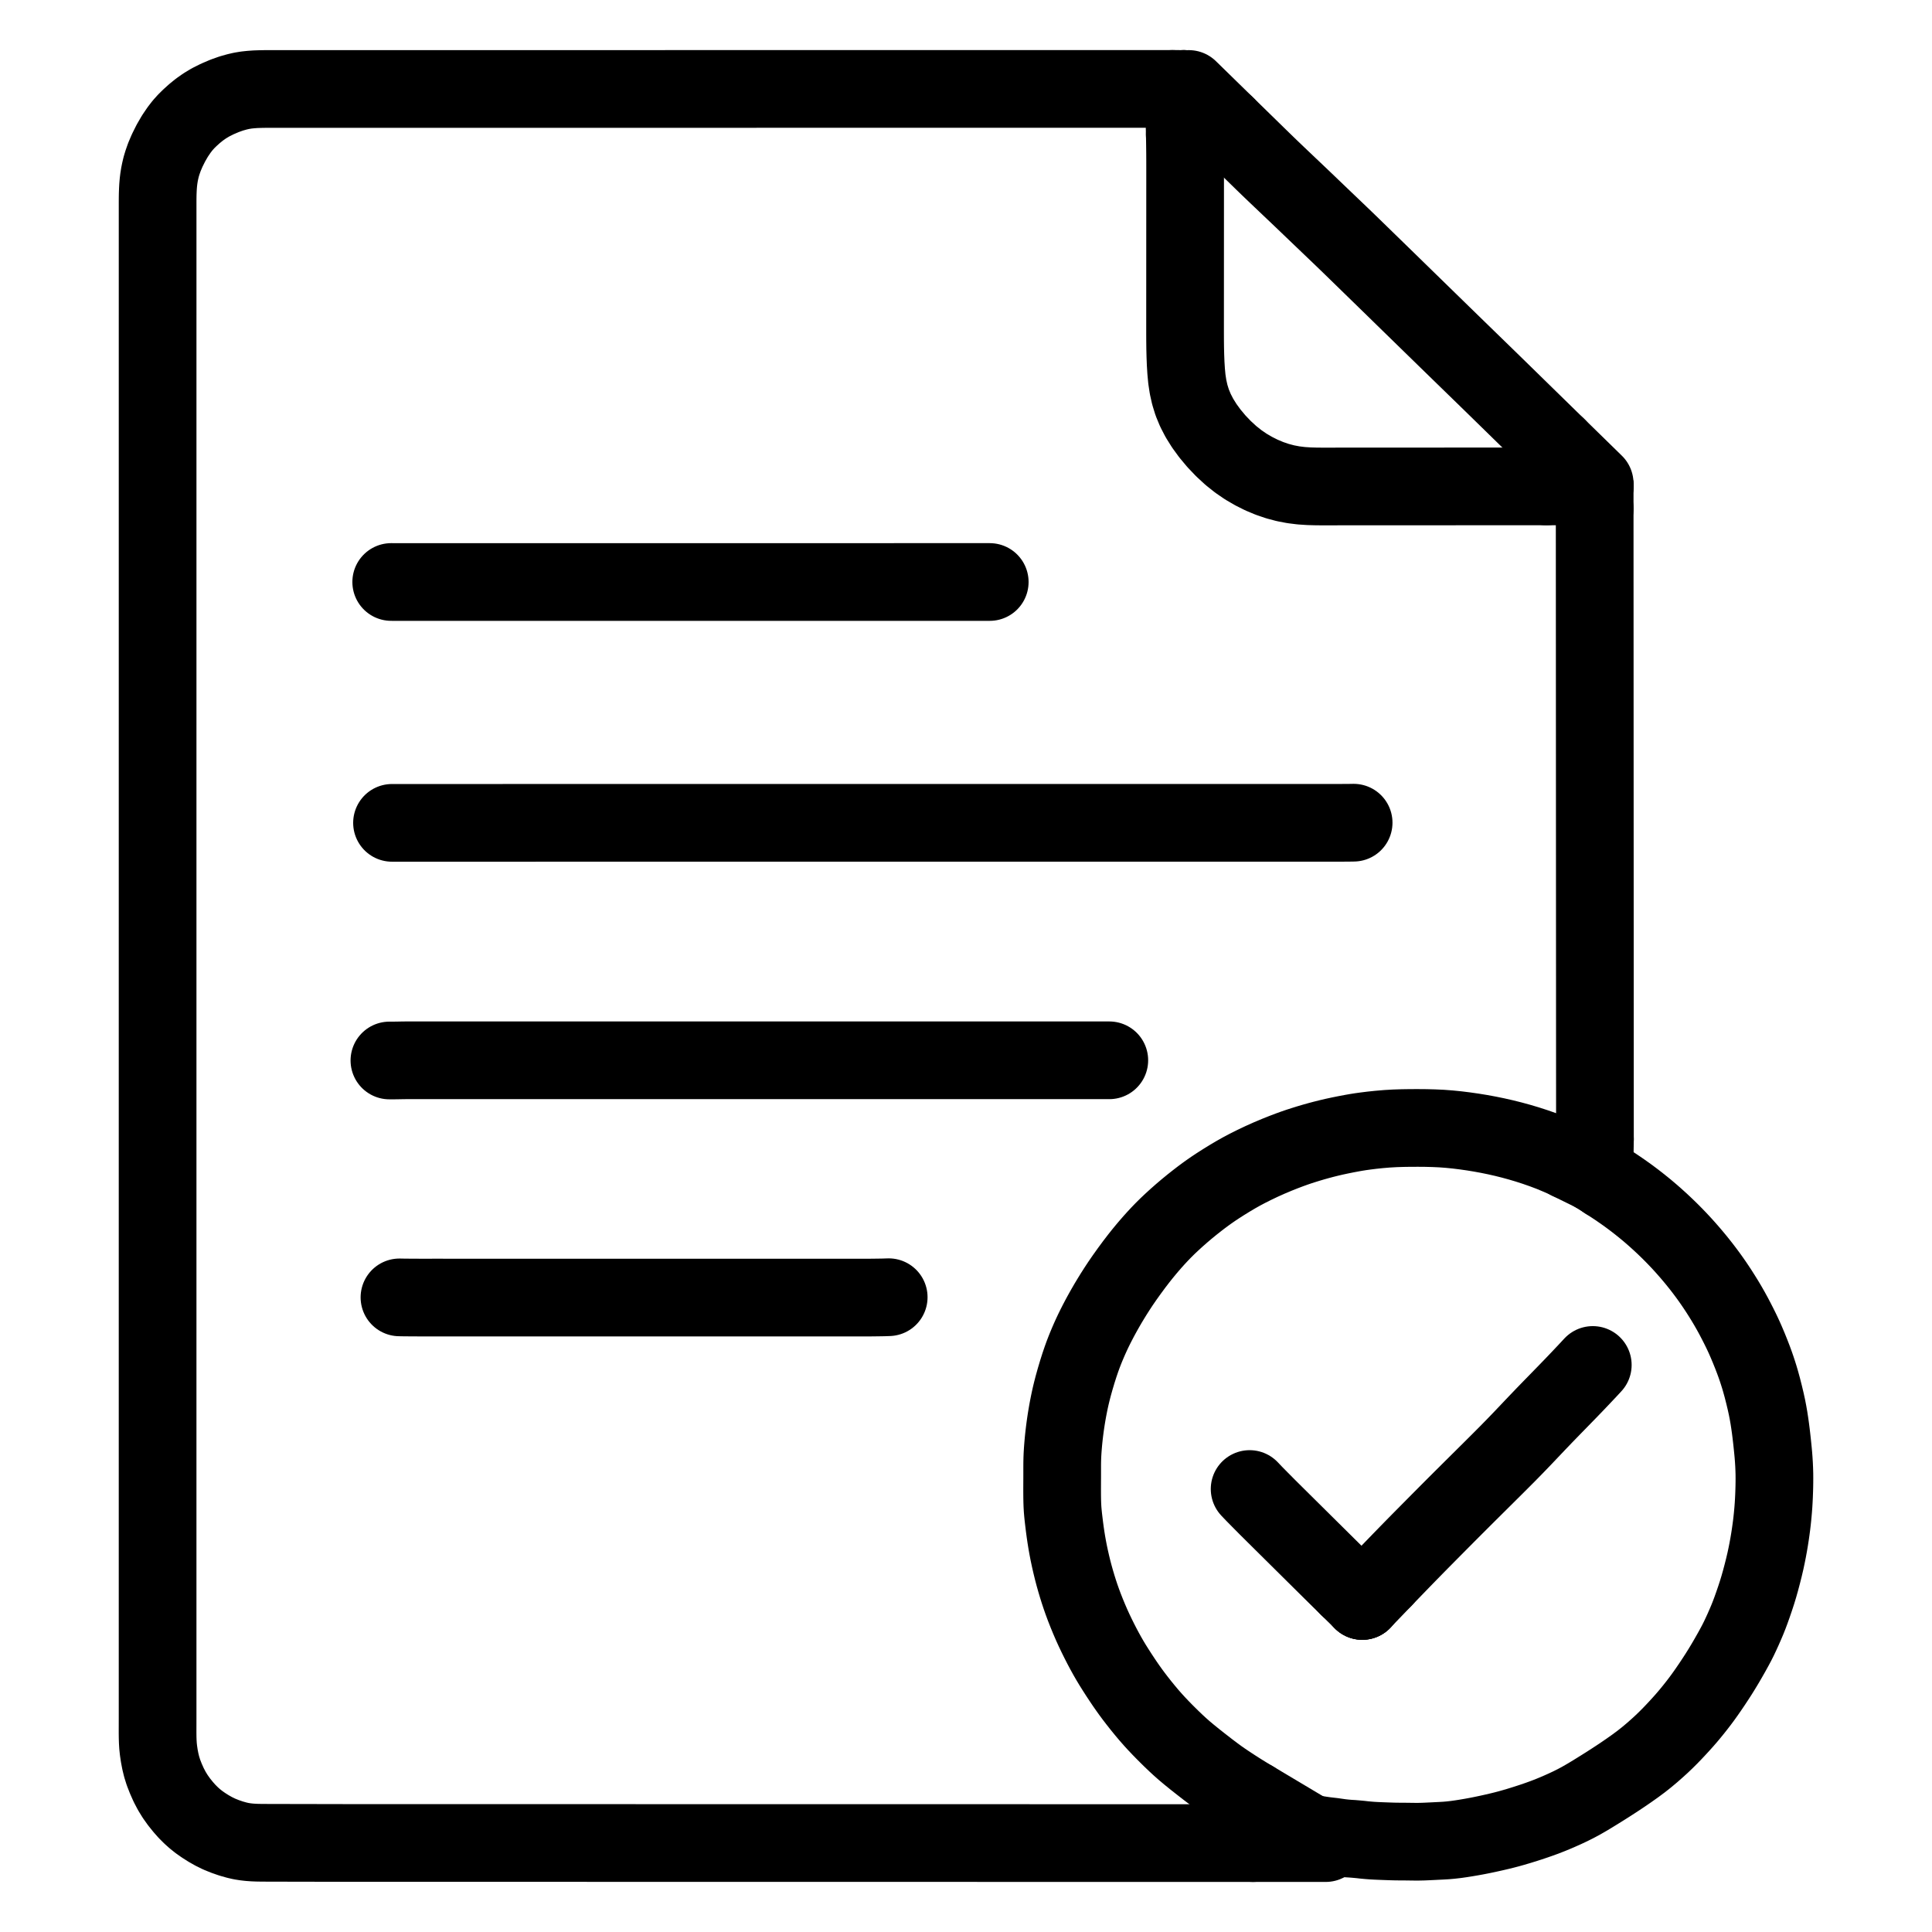
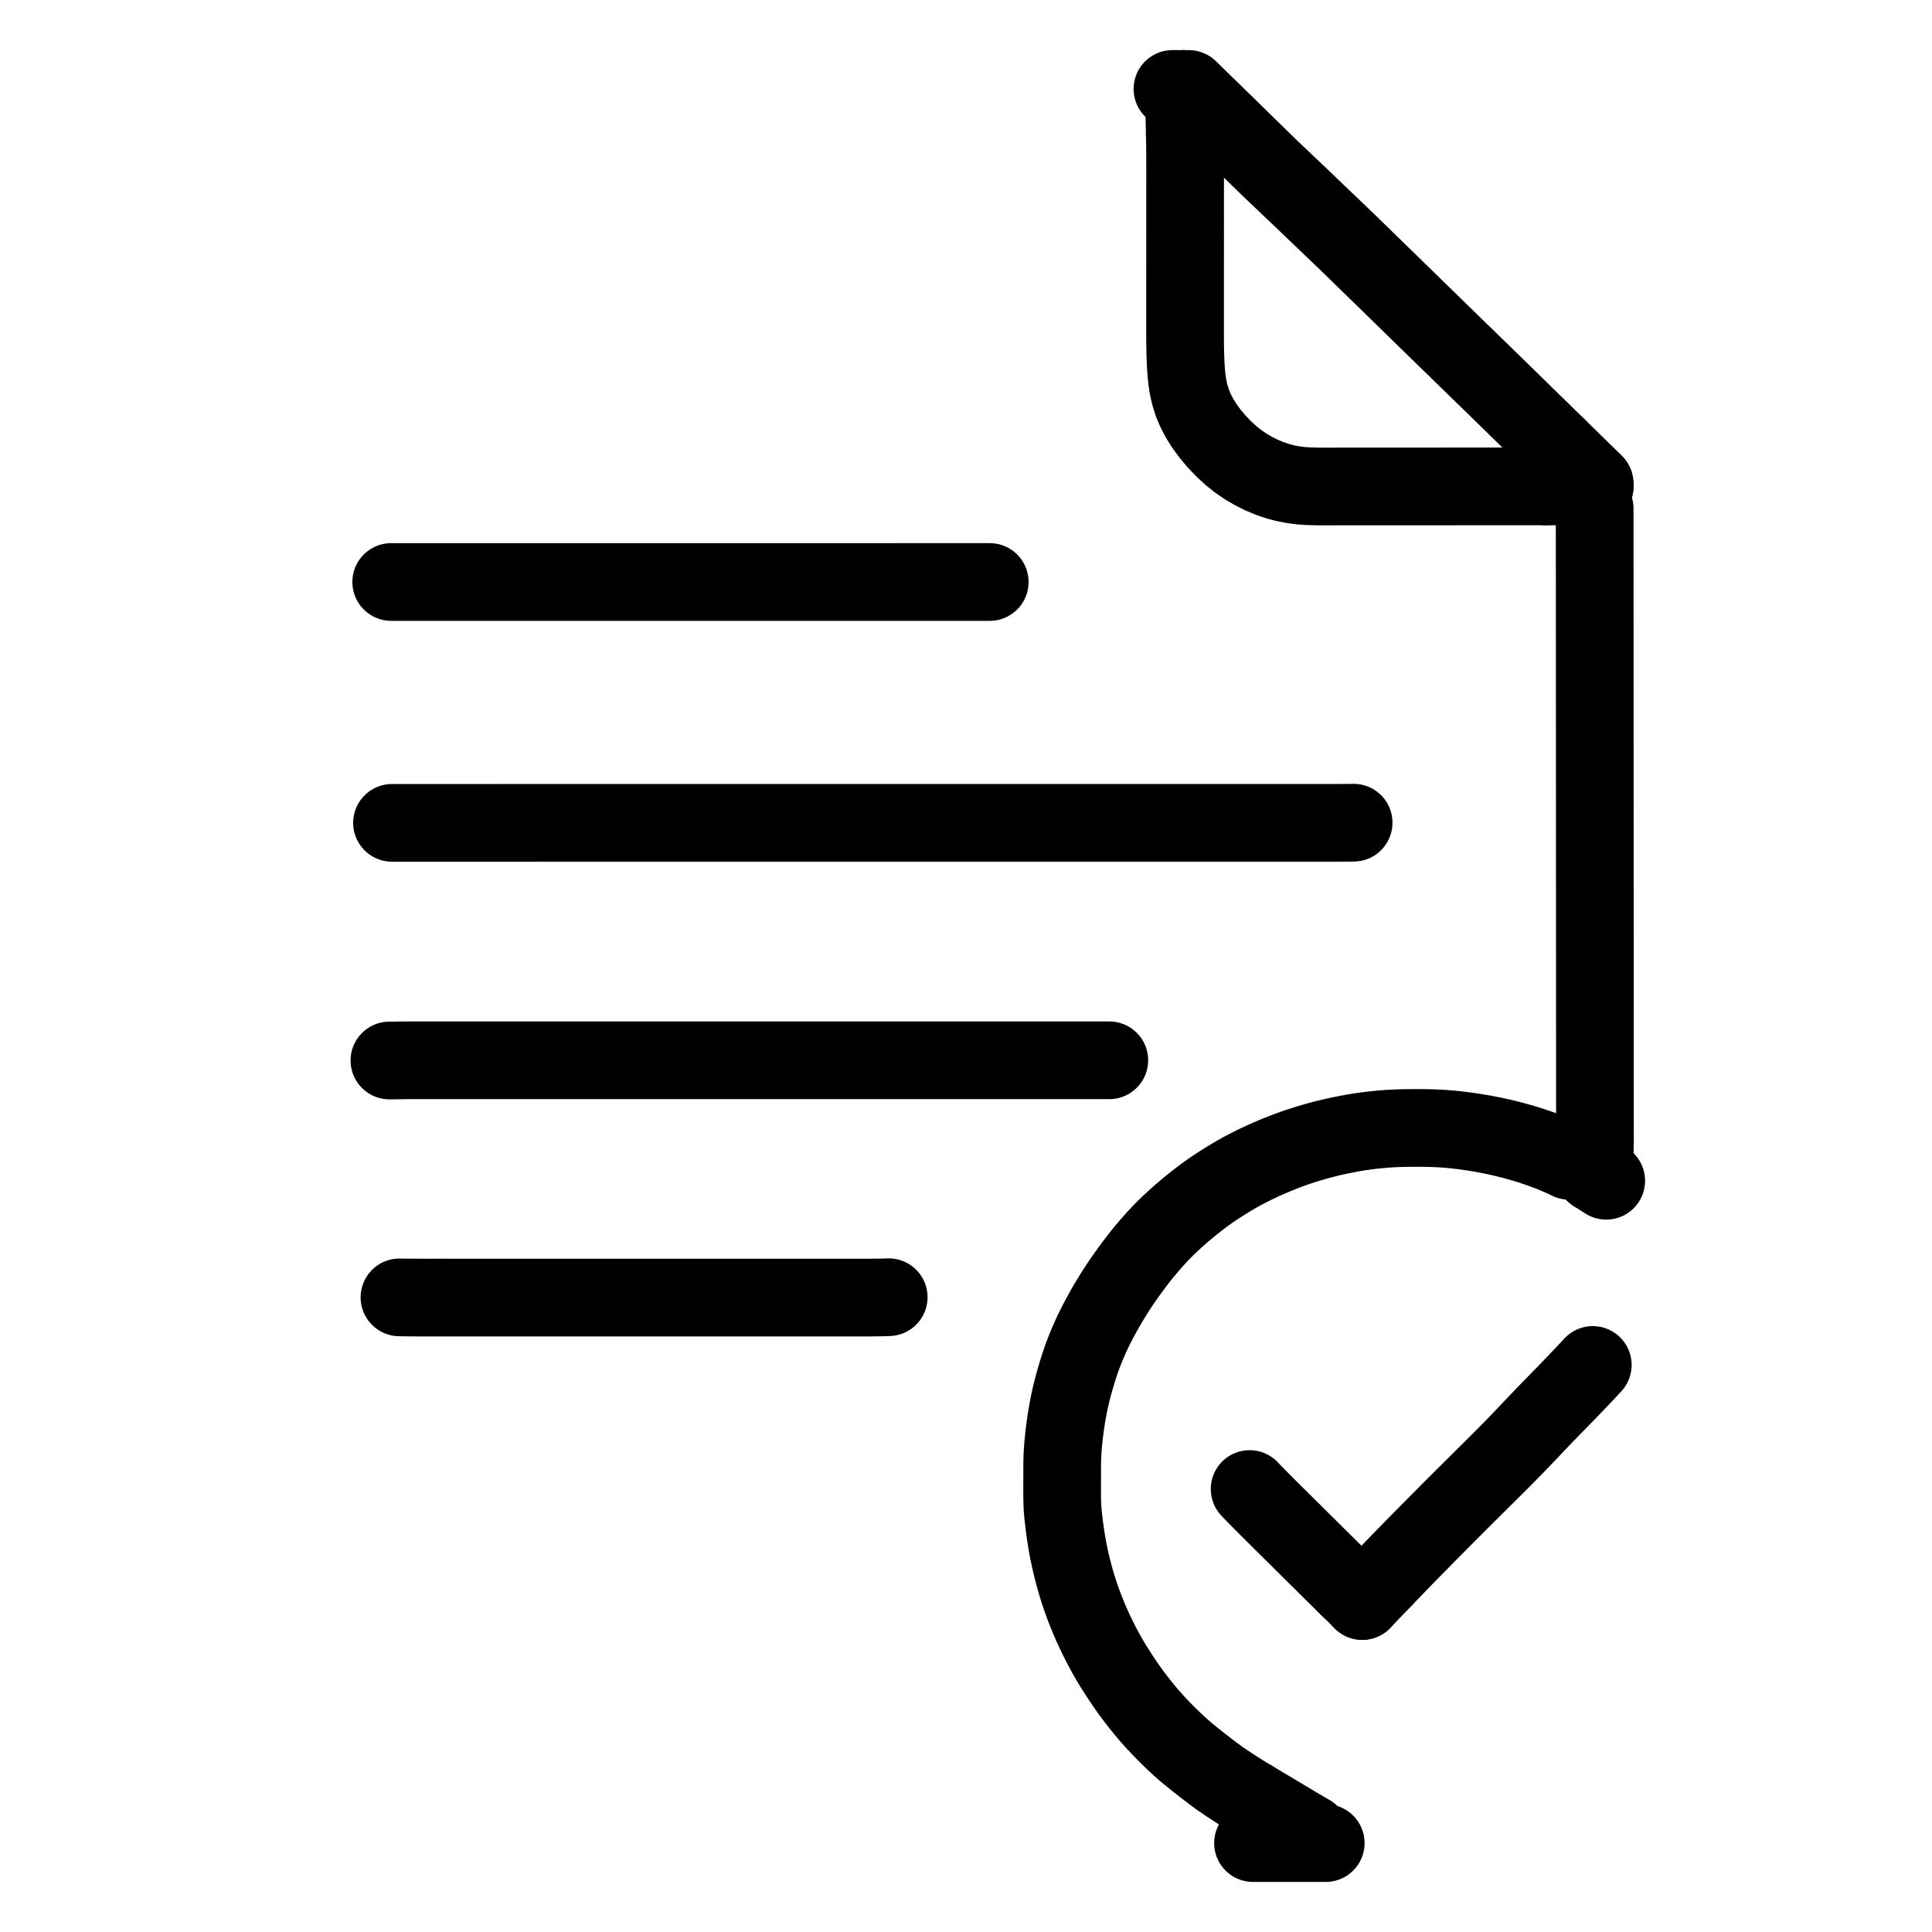
<svg xmlns="http://www.w3.org/2000/svg" viewBox="-47.5 -47.5 1119.0 1119.0" width="1024" height="1024">
  <g id="skeleton-paths" stroke-width="45.0">
    <path id="path-0-0" d="M179.088 289.585L180.287 289.591L181.991 289.593L184.115 289.596L186.507 289.596L188.632 289.596L191.023 289.596L193.148 289.595L195.540 289.595L197.665 289.595L200.056 289.595L202.181 289.595L204.573 289.595L206.698 289.595L209.089 289.595L211.214 289.595L213.606 289.595L215.730 289.595L218.122 289.595L220.247 289.595L222.638 289.595L224.763 289.595L227.155 289.595L229.280 289.595L231.671 289.595L233.796 289.595L236.188 289.595L238.312 289.594L240.704 289.594L242.829 289.594L245.221 289.594L247.345 289.594L249.737 289.594L251.862 289.594L254.253 289.594L256.378 289.594L258.770 289.594L260.895 289.594L263.286 289.594L265.411 289.594L267.803 289.594L269.927 289.594L272.319 289.594L274.444 289.594L276.835 289.594L278.960 289.594L281.352 289.594L283.477 289.594L285.868 289.593L287.993 289.593L290.385 289.593L292.510 289.593L294.901 289.593L297.026 289.593L299.418 289.593L301.542 289.593L303.934 289.593L306.059 289.593L308.450 289.593L310.575 289.593L312.967 289.593L315.092 289.593L317.483 289.593L319.608 289.593L322 289.593L324.124 289.593L326.516 289.593L328.641 289.593L331.033 289.592L333.157 289.592L335.549 289.592L337.674 289.592L340.065 289.592L342.190 289.592L344.582 289.592L346.707 289.592L349.098 289.592L351.223 289.592L353.615 289.592L355.739 289.592L358.131 289.592L360.256 289.592L362.648 289.592L364.772 289.592L367.164 289.592L369.289 289.592L371.680 289.592L373.805 289.592L376.197 289.592L378.322 289.591L380.713 289.591L382.838 289.591L385.230 289.591L387.354 289.591L389.746 289.591L391.871 289.591L394.262 289.591L396.387 289.591L398.779 289.591L400.904 289.591L403.295 289.591L405.420 289.591L407.812 289.591L409.937 289.591L412.328 289.591L414.453 289.591L416.845 289.591L418.969 289.591L421.361 289.591L423.486 289.591L425.877 289.590L428.002 289.590L430.394 289.590L432.519 289.590L434.910 289.590L437.035 289.590L439.427 289.590L441.551 289.590L443.943 289.590L446.068 289.590L448.460 289.590L450.584 289.590L452.976 289.590L455.101 289.590L457.492 289.590L459.617 289.590L462.009 289.590L464.134 289.590L466.525 289.590L468.650 289.590L471.042 289.589L473.166 289.589L475.558 289.589L477.683 289.589L480.075 289.589L482.199 289.589L484.591 289.589L486.716 289.589L489.107 289.589L491.232 289.589L493.624 289.589L495.749 289.589L498.140 289.589L500.265 289.589L502.657 289.589L504.781 289.589L507.173 289.589L509.298 289.589L511.689 289.589L513.814 289.589L516.206 289.589L518.331 289.588L520.722 289.588L522.847 289.588L524.551 289.588L525.750 289.588" stroke="#000000" stroke-width="45" fill="none" stroke-linecap="round" stroke-linejoin="round" />
  </g>
  <g id="skeleton-paths" stroke-width="45.0">
    <path id="path-0-0" d="M678.175 994.834L676.273 993.700L674.531 992.634L671.954 991.050L669.751 989.662L667.370 988.139L665.190 986.718L662.836 985.159L660.682 983.701L658.218 981.971L655.535 980L652.127 977.418L648.333 974.471L644.565 971.504L641.167 968.747L638.476 966.490L635.894 964.212L633.688 962.178L631.240 959.843L629.096 957.738L626.704 955.346L624.606 953.194L622.281 950.736L620.258 948.520L617.984 945.934L615.775 943.308L613.345 940.330L611.045 937.408L609.067 934.830L607.288 932.421L605.775 930.309L604.064 927.849L602.317 925.255L600.369 922.296L598.517 919.403L596.891 916.808L595.358 914.263L593.885 911.705L592.297 908.843L590.719 905.870L589.188 902.884L587.690 899.861L586.238 896.821L584.812 893.700L583.320 890.248L581.882 886.762L580.508 883.266L579.346 880.128L578.318 877.202L577.365 874.331L576.448 871.409L575.517 868.281L574.622 865.099L573.792 861.945L572.968 858.567L572.218 855.281L571.506 851.937L570.925 848.932L570.388 845.914L569.902 842.894L569.463 839.908L569.054 836.837L568.696 833.919L568.390 831.324L568.137 828.864L567.960 826.799L567.821 824.362L567.747 822.220L567.699 819.655L567.682 817.548L567.676 815.182L567.682 813.160L567.693 810.800L567.704 808.675L567.711 806.283L567.709 804.158L567.711 801.726L567.722 799.608L567.779 797.163L567.861 795.105L568.006 792.689L568.156 790.636L568.363 788.207L568.564 786.101L568.832 783.623L569.080 781.517L569.397 779.063L569.684 777.018L570.047 774.610L570.380 772.561L570.800 770.135L571.181 768.071L571.662 765.624L572.085 763.593L572.623 761.152L573.219 758.669L574.085 755.293L575.183 751.353L576.463 747.050L577.718 743.101L578.865 739.733L579.808 737.119L580.734 734.714L581.587 732.593L582.627 730.125L583.593 727.901L584.712 725.431L585.677 723.381L586.889 720.916L587.962 718.802L589.233 716.368L590.297 714.395L591.619 712.002L592.809 709.900L594.273 707.374L595.725 704.962L597.459 702.143L599.306 699.240L601.356 696.118L603.797 692.562L606.572 688.678L609.391 684.855L612.036 681.408L614.200 678.685L616.317 676.114L618.132 673.974L620.132 671.679L621.984 669.620L624.167 667.272L626.218 665.145L628.634 662.747L631.112 660.406L633.939 657.819L636.877 655.234L639.843 652.715L642.875 650.232L645.788 647.931L648.361 645.951L650.756 644.177L652.850 642.677L655.213 641.037L657.820 639.304L661.129 637.186L664.680 634.997L668.252 632.876L671.509 631.044L675.012 629.186L678.891 627.241L683.247 625.166L687.665 623.187L692.017 621.355L695.979 619.777L699.453 618.459L702.203 617.465L704.797 616.580L707.383 615.746L710.206 614.866L713.110 614.004L715.973 613.199L718.986 612.395L722.008 611.637L725.164 610.895L728.659 610.144L732.151 609.440L735.548 608.801L738.085 608.354L740.625 607.954L743.295 607.585L746.993 607.121L751.254 606.672L755.845 606.282L760.421 606.021L764.919 605.876L769.435 605.807L773.952 605.799L778.468 605.836L782.984 605.954L787.477 606.161L791.974 606.500L796.446 606.949L800.971 607.511L805.470 608.154L810.005 608.892L814.518 609.718L819.072 610.650L823.616 611.679L828.134 612.809L832.603 614.030L837.058 615.353L841.595 616.818L846.167 618.413L850.798 620.157L855.380 622.073L858.650 623.507L861.448 624.874" stroke="#000000" stroke-width="45" fill="none" stroke-linecap="round" stroke-linejoin="round" />
-     <path id="path-1-0" d="M710.835 1014.477L711.870 1014.574L713.482 1014.755L715.526 1015.091L717.915 1015.462L720.075 1015.768L722.468 1016.056L724.518 1016.287L726.856 1016.624L728.870 1016.910L731.330 1017.190L733.444 1017.372L735.946 1017.526L738.082 1017.706L740.508 1017.931L742.646 1018.178L745.064 1018.402L747.183 1018.568L749.547 1018.699L751.592 1018.788L754.005 1018.880L756.145 1018.960L758.587 1019.042L760.712 1019.096L763.104 1019.123L765.228 1019.134L767.620 1019.151L769.745 1019.185L772.137 1019.213L774.261 1019.210L776.731 1019.153L779.292 1019.045L782.154 1018.908L785.073 1018.762L787.580 1018.640L790.219 1018.481L792.784 1018.252L795.750 1017.915L798.753 1017.489L801.788 1017.009L804.763 1016.501L807.768 1015.952L810.781 1015.362L814.260 1014.630L817.745 1013.855L821.131 1013.065L823.821 1012.402L826.374 1011.731L829.050 1010.982L832.453 1009.977L836.336 1008.767L840.252 1007.488L843.750 1006.285L846.490 1005.293L848.917 1004.369L851.040 1003.526L853.439 1002.534L856.033 1001.413L858.969 1000.099L862.023 998.666L865.016 997.169L867.985 995.586L870.982 993.867L874.002 992.071L877.097 990.173L880.026 988.354L882.624 986.719L885.072 985.157L887.255 983.746L889.777 982.095L892.543 980.245L896.015 977.863L899.568 975.350L903.102 972.726L906.224 970.253L909.247 967.720L912.154 965.161L914.729 962.821L917.235 960.426L919.369 958.299L921.728 955.865L923.794 953.668L926.015 951.255L927.892 949.161L929.892 946.855L931.685 944.712L933.666 942.275L935.407 940.069L937.198 937.732L938.751 935.638L940.498 933.202L942.310 930.592L944.316 927.633L946.233 924.731L947.885 922.171L949.418 919.722L950.766 917.512L952.262 914.998L953.769 912.392L955.406 909.511L957.002 906.616L958.345 904.107L959.620 901.577L960.779 899.128L962.113 896.215L963.405 893.266L964.529 890.623L965.577 887.991L966.565 885.357L967.794 881.923L969 878.393L970.174 874.804L971.168 871.538L972.181 867.969L973.214 864.074L974.196 860.166L975.028 856.603L975.707 853.420L976.313 850.369L976.880 847.286L977.376 844.363L977.841 841.387L978.247 838.520L978.591 835.923L978.887 833.415L979.115 831.262L979.344 828.870L979.528 826.740L979.712 824.282L979.865 821.738L980.004 818.904L980.110 815.990L980.179 813.478L980.220 810.900L980.231 808.736L980.212 806.192L980.137 803.610L980.013 800.708L979.829 797.778L979.638 795.275L979.404 792.766L979.193 790.643L978.932 788.131L978.650 785.563L978.314 782.688L977.933 779.683L977.516 776.733L977.050 773.704L976.523 770.688L975.928 767.612L975.139 764.010L974.192 760.063L973.193 756.137L972.250 752.715L971.490 750.126L970.712 747.653L970.004 745.494L969.137 742.978L968.143 740.254L966.842 736.875L965.435 733.369L963.975 729.912L962.786 727.206L961.612 724.677L960.645 722.665L959.412 720.178L958.108 717.635L956.557 714.676L954.936 711.715L953.273 708.803L951.550 705.907L949.765 703.027L948.071 700.363L946.307 697.690L944.744 695.391L943.069 693L941.551 690.900L939.805 688.559L938.210 686.473L936.404 684.184L934.865 682.273L932.997 680.026L931.248 677.966L929.087 675.498L927.094 673.279L924.794 670.805L922.716 668.633L920.340 666.226L918.198 664.118L915.754 661.785L913.555 659.746L911.142 657.569L909.040 655.727L906.722 653.753L904.565 651.972L902.044 649.952L899.831 648.223L897.439 646.409L895.472 644.957L893.098 643.258L890.860 641.696L888.225 639.906L885.883 638.361L884.093 637.201L882.813 636.389" stroke="#000000" stroke-width="45" fill="none" stroke-linecap="round" stroke-linejoin="round" />
    <path id="path-2-0" d="M662.603 25.097L664.156 26.614L665.699 28.121L668.118 30.485L670.267 32.585L672.687 34.949L674.836 37.049L677.255 39.413L679.404 41.513L681.736 43.793L683.744 45.752L685.927 47.871L687.932 49.806L690.265 52.041L692.425 54.102L694.868 56.427L697.046 58.498L699.502 60.832L701.686 62.906L704.060 65.159L706.097 67.098L708.297 69.199L710.304 71.122L712.628 73.351L714.780 75.412L717.213 77.741L719.385 79.818L721.830 82.156L724.003 84.233L726.448 86.571L728.620 88.649L731.060 90.992L733.223 93.079L735.651 95.434L737.804 97.530L740.227 99.891L742.380 101.988L744.803 104.348L746.955 106.445L749.378 108.805L751.531 110.902L753.954 113.263L756.106 115.360L758.528 117.721L760.679 119.820L763.012 122.100L765.019 124.061L767.197 126.187L769.191 128.132L771.503 130.386L773.639 132.470L776.052 134.823L778.204 136.921L780.625 139.283L782.776 141.381L785.198 143.743L787.349 145.842L789.771 148.203L791.923 150.301L794.346 152.661L796.500 154.757L798.924 157.115L801.078 159.211L803.503 161.570L805.657 163.665L808.081 166.024L810.235 168.119L812.660 170.478L814.813 172.575L817.235 174.936L819.385 177.036L821.803 179.400L823.952 181.501L826.370 183.866L828.519 185.967L830.938 188.331L833.087 190.432L835.505 192.797L837.654 194.897L840.073 197.262L842.222 199.363L844.641 201.727L846.789 203.828L849.208 206.193L851.357 208.293L853.080 209.978L854.293 211.163" stroke="#000000" stroke-width="45" fill="none" stroke-linecap="round" stroke-linejoin="round" />
    <path id="path-3-0" d="M638.722 30.511L638.782 33.369L638.834 36.635L638.888 41.201L638.911 45.709L638.916 50.225L638.915 54.742L638.913 59.258L638.911 63.775L638.910 68.291L638.908 72.807L638.906 77.324L638.905 81.840L638.903 86.357L638.901 90.873L638.900 95.390L638.898 99.906L638.896 104.422L638.895 108.939L638.893 113.455L638.891 117.972L638.890 122.488L638.888 127.005L638.886 131.521L638.885 136.037L638.883 140.554L638.883 145.070L638.897 149.587L638.943 154.103L639.054 158.620L639.228 163.114L639.510 167.612L639.928 172.056L640.613 176.572L641.617 181.064L643.020 185.608L644.894 190.140L647.199 194.596L650.043 199.144L653.282 203.585L657.081 208.128L661.155 212.393L665.455 216.349L669.740 219.755L674.091 222.736L678.579 225.354L683.136 227.641L687.812 229.598L692.417 231.168L697.040 232.392L701.583 233.259L706.147 233.829L710.690 234.130L715.233 234.257L719.755 234.274L724.271 234.269L728.787 234.259L733.304 234.257L737.820 234.255L742.337 234.253L746.853 234.251L751.370 234.250L755.886 234.248L760.402 234.246L764.919 234.244L769.435 234.243L773.952 234.241L778.468 234.239L782.984 234.237L787.501 234.236L792.017 234.234L796.534 234.232L801.050 234.230L805.567 234.228L810.083 234.227L814.599 234.225L819.116 234.223L823.632 234.221L828.149 234.220L832.665 234.218L837.188 234.216L841.822 234.213L845.161 234.211L848.137 234.209" stroke="#000000" stroke-width="45" fill="none" stroke-linecap="round" stroke-linejoin="round" />
-     <path id="path-4-0" d="M631.584 4.010L629.592 4.005L627.836 4.002L625.270 4L623.196 4L620.787 4L618.635 4L616.186 4L614.062 4L611.670 4L609.545 4L607.154 4L605.029 4.001L602.637 4.001L600.512 4.001L598.121 4.002L595.996 4.002L593.604 4.002L591.480 4.002L589.088 4.002L586.963 4.002L584.572 4.003L582.447 4.003L580.055 4.003L577.930 4.003L575.539 4.003L573.414 4.003L571.022 4.004L568.897 4.004L566.506 4.004L564.381 4.004L561.989 4.004L559.865 4.004L557.473 4.005L555.348 4.005L552.957 4.005L550.832 4.005L548.440 4.005L546.315 4.005L543.924 4.006L541.799 4.006L539.407 4.006L537.283 4.006L534.891 4.006L532.766 4.006L530.374 4.007L528.250 4.007L525.858 4.007L523.733 4.007L521.342 4.007L519.217 4.007L516.825 4.008L514.700 4.008L512.309 4.008L510.184 4.008L507.792 4.008L505.668 4.008L503.276 4.009L501.151 4.009L498.760 4.009L496.635 4.009L494.243 4.009L492.118 4.009L489.727 4.009L487.602 4.010L485.210 4.010L483.085 4.010L480.694 4.010L478.569 4.010L476.177 4.010L474.053 4.011L471.661 4.011L469.536 4.011L467.145 4.011L465.020 4.011L462.628 4.011L460.503 4.012L458.112 4.012L455.987 4.012L453.595 4.012L451.470 4.012L449.079 4.012L446.954 4.013L444.562 4.013L442.438 4.013L440.046 4.013L437.921 4.013L435.530 4.013L433.405 4.014L431.013 4.014L428.888 4.014L426.497 4.014L424.372 4.014L421.980 4.014L419.856 4.015L417.464 4.015L415.339 4.015L412.947 4.015L410.823 4.015L408.431 4.015L406.306 4.016L403.915 4.016L401.790 4.016L399.398 4.016L397.273 4.016L394.882 4.016L392.757 4.016L390.365 4.017L388.241 4.017L385.849 4.017L383.724 4.017L381.333 4.017L379.208 4.017L376.806 4.018L374.666 4.018L372.217 4.018L370.073 4.018L367.660 4.019L365.603 4.019L363.239 4.019L361.150 4.019L358.750 4.019L356.626 4.019L354.234 4.019L352.109 4.019L349.718 4.020L347.593 4.020L345.201 4.020L343.076 4.020L340.685 4.020L338.560 4.020L336.168 4.021L334.044 4.021L331.652 4.021L329.527 4.021L327.135 4.021L325.011 4.021L322.619 4.022L320.494 4.022L318.103 4.022L315.978 4.022L313.586 4.022L311.461 4.022L309.070 4.023L306.945 4.023L304.553 4.023L302.429 4.023L300.037 4.023L297.912 4.023L295.520 4.024L293.396 4.024L291.004 4.024L288.879 4.024L286.488 4.024L284.363 4.024L281.971 4.025L279.846 4.025L277.455 4.025L275.330 4.025L272.938 4.025L270.814 4.025L268.422 4.025L266.297 4.026L263.906 4.026L261.781 4.026L259.389 4.026L257.264 4.026L254.873 4.026L252.748 4.027L250.356 4.027L248.231 4.027L245.840 4.027L243.715 4.027L241.323 4.027L239.199 4.028L236.807 4.028L234.682 4.028L232.291 4.028L230.166 4.028L227.774 4.028L225.649 4.029L223.258 4.029L221.133 4.029L218.741 4.029L216.617 4.029L214.225 4.029L212.100 4.030L209.708 4.030L207.584 4.030L205.192 4.030L203.067 4.030L200.676 4.030L198.551 4.031L196.159 4.031L194.034 4.031L191.643 4.031L189.518 4.031L187.126 4.031L185.002 4.032L182.610 4.032L180.485 4.032L178.093 4.032L175.969 4.032L173.577 4.032L171.452 4.032L169.061 4.033L166.936 4.033L164.544 4.033L162.419 4.033L160.028 4.033L157.903 4.033L155.511 4.034L153.387 4.034L150.995 4.034L148.870 4.034L146.479 4.034L144.354 4.034L141.962 4.035L139.837 4.035L137.446 4.035L135.321 4.035L132.929 4.035L130.804 4.035L128.413 4.036L126.288 4.036L123.896 4.036L121.772 4.036L119.380 4.036L117.255 4.036L114.864 4.037L112.739 4.037L110.347 4.037L108.222 4.037L105.759 4.045L103.259 4.090L100.467 4.182L97.624 4.390L95.117 4.659L92.479 5.095L89.844 5.694L86.447 6.652L82.558 8.038L78.366 9.832L74.447 11.796L71.023 13.857L68.005 15.987L65.185 18.268L62.549 20.649L60.369 22.785L58.244 25.158L56.223 27.776L53.824 31.318L51.482 35.359L49.335 39.665L47.711 43.477L46.570 46.738L45.838 49.188L45.271 51.598L44.865 53.612L44.487 55.998L44.244 58.022L44.040 60.437L43.925 62.543L43.839 64.970L43.804 67.095L43.789 69.487L43.789 71.612L43.789 74.003L43.789 76.128L43.789 78.520L43.789 80.645L43.789 83.036L43.789 85.161L43.789 87.553L43.789 89.677L43.789 92.069L43.789 94.194L43.789 96.585L43.789 98.710L43.789 101.102L43.789 103.227L43.789 105.618L43.789 107.743L43.789 110.135L43.789 112.259L43.789 114.651L43.789 116.776L43.789 119.168L43.789 121.292L43.789 123.684L43.789 125.809L43.789 128.200L43.789 130.325L43.789 132.717L43.789 134.842L43.788 137.233L43.788 139.358L43.788 141.750L43.788 143.874L43.788 146.266L43.788 148.391L43.788 150.782L43.788 152.907L43.788 155.299L43.788 157.424L43.788 159.815L43.788 161.940L43.788 164.332L43.788 166.457L43.788 168.848L43.788 170.973L43.788 173.365L43.788 175.489L43.788 177.881L43.788 180.006L43.788 182.397L43.788 184.522L43.788 186.914L43.788 189.039L43.788 191.430L43.788 193.555L43.788 195.947L43.788 198.071L43.788 200.463L43.788 202.588L43.788 204.980L43.788 207.104L43.788 209.496L43.788 211.621L43.788 214.012L43.788 216.137L43.788 218.529L43.788 220.654L43.788 223.045L43.788 225.170L43.788 227.562L43.788 229.686L43.788 232.078L43.788 234.203L43.788 236.595L43.788 238.719L43.788 241.111L43.788 243.236L43.788 245.627L43.788 247.752L43.788 250.144L43.788 252.269L43.787 254.660L43.787 256.785L43.787 259.177L43.787 261.301L43.787 263.693L43.787 265.818L43.787 268.209L43.787 270.334L43.787 272.726L43.787 274.851L43.787 277.242L43.787 279.367L43.787 281.759L43.787 283.884L43.787 286.275L43.787 288.400L43.787 290.792L43.787 292.916L43.787 295.308L43.787 297.433L43.787 299.824L43.787 301.949L43.787 304.341L43.787 306.466L43.787 308.857L43.787 310.982L43.787 313.374L43.787 315.498L43.787 317.890L43.787 320.015L43.787 322.407L43.787 324.531L43.787 326.923L43.787 329.048L43.787 331.439L43.787 333.564L43.787 335.956L43.787 338.081L43.787 340.472L43.787 342.597L43.787 344.989L43.787 347.113L43.787 349.505L43.787 351.630L43.787 354.022L43.787 356.146L43.787 358.538L43.787 360.663L43.787 363.054L43.787 365.179L43.787 367.571L43.787 369.696L43.787 372.087L43.786 374.212L43.786 376.604L43.786 378.728L43.786 381.120L43.786 383.245L43.786 385.636L43.786 387.761L43.786 390.153L43.786 392.278L43.786 394.669L43.786 396.794L43.786 399.186L43.786 401.311L43.786 403.702L43.786 405.827L43.786 408.219L43.786 410.343L43.786 412.735L43.786 414.860L43.786 417.251L43.786 419.376L43.786 421.768L43.786 423.893L43.786 426.284L43.786 428.409L43.786 430.801L43.786 432.925L43.786 435.317L43.786 437.442L43.786 439.834L43.786 441.958L43.786 444.350L43.786 446.475L43.786 448.866L43.786 450.991L43.786 453.383L43.786 455.508L43.786 457.899L43.786 460.024L43.786 462.416L43.786 464.540L43.786 466.932L43.786 469.057L43.786 471.448L43.786 473.573L43.786 475.965L43.786 478.090L43.786 480.481L43.786 482.606L43.786 484.998L43.786 487.123L43.786 489.514L43.785 491.639L43.785 494.031L43.785 496.155L43.785 498.547L43.785 500.703L43.785 503.146L43.785 505.324L43.785 507.777L43.785 509.868L43.785 512.262L43.785 514.266L43.785 516.640L43.785 518.716L43.785 521.129L43.785 523.254L43.785 525.646L43.785 527.770L43.785 530.162L43.785 532.287L43.785 534.678L43.785 536.803L43.785 539.195L43.785 541.320L43.785 543.711L43.785 545.836L43.785 548.228L43.785 550.352L43.785 552.744L43.785 554.869L43.785 557.261L43.785 559.385L43.785 561.777L43.785 563.902L43.785 566.293L43.785 568.418L43.785 570.810L43.785 572.935L43.785 575.326L43.785 577.451L43.785 579.843L43.785 581.967L43.785 584.359L43.785 586.484L43.785 588.875L43.785 591L43.785 593.392L43.785 595.517L43.785 597.908L43.785 600.033L43.785 602.425L43.785 604.550L43.785 606.941L43.784 609.066L43.784 611.458L43.784 613.582L43.784 615.974L43.784 618.099L43.784 620.490L43.784 622.615L43.784 625.007L43.784 627.132L43.784 629.523L43.784 631.648L43.784 634.040L43.784 636.165L43.784 638.556L43.784 640.681L43.784 643.073L43.784 645.197L43.784 647.589L43.784 649.714L43.784 652.105L43.784 654.230L43.784 656.622L43.784 658.747L43.784 661.138L43.784 663.263L43.784 665.655L43.784 667.779L43.784 670.171L43.784 672.296L43.784 674.688L43.784 676.812L43.784 679.204L43.784 681.329L43.784 683.720L43.784 685.845L43.784 688.237L43.784 690.362L43.784 692.753L43.784 694.878L43.784 697.270L43.784 699.394L43.784 701.786L43.784 703.911L43.784 706.302L43.784 708.427L43.784 710.819L43.784 712.944L43.784 715.335L43.784 717.460L43.784 719.852L43.784 721.977L43.784 724.368L43.783 726.493L43.783 728.885L43.783 731.009L43.783 733.401L43.783 735.526L43.783 737.917L43.783 740.042L43.783 742.434L43.783 744.559L43.783 746.950L43.783 749.075L43.783 751.467L43.783 753.591L43.783 755.983L43.783 758.108L43.783 760.500L43.783 762.624L43.783 765.016L43.783 767.141L43.783 769.532L43.783 771.657L43.783 774.049L43.783 776.174L43.783 778.565L43.783 780.690L43.783 783.082L43.783 785.206L43.783 787.598L43.783 789.723L43.783 792.115L43.783 794.239L43.783 796.631L43.783 798.756L43.783 801.147L43.783 803.272L43.783 805.664L43.783 807.789L43.783 810.180L43.783 812.305L43.783 814.697L43.783 816.821L43.783 819.213L43.783 821.338L43.783 823.729L43.783 825.854L43.783 828.246L43.783 830.371L43.783 832.762L43.783 834.887L43.783 837.279L43.783 839.404L43.783 841.795L43.782 843.920L43.782 846.312L43.782 848.436L43.782 850.828L43.782 852.953L43.782 855.344L43.782 857.469L43.782 859.861L43.782 861.986L43.782 864.377L43.782 866.502L43.782 868.894L43.782 871.018L43.782 873.410L43.782 875.535L43.782 877.927L43.782 880.051L43.782 882.443L43.782 884.568L43.782 886.959L43.782 889.084L43.782 891.476L43.782 893.601L43.782 895.992L43.782 898.117L43.782 900.509L43.782 902.633L43.782 905.025L43.782 907.150L43.782 909.542L43.782 911.666L43.782 914.058L43.782 916.183L43.782 918.574L43.782 920.699L43.782 923.091L43.782 925.216L43.782 927.607L43.782 929.732L43.782 932.124L43.782 934.248L43.782 936.640L43.782 938.765L43.782 941.156L43.782 943.281L43.782 945.673L43.782 947.798L43.779 950.127L43.775 952.107L43.769 954.387L43.769 956.451L43.802 958.999L43.872 961.197L44.026 963.760L44.302 966.334L44.760 969.451L45.375 972.671L46.152 975.840L47.174 979.101L48.559 982.643L50.196 986.328L52.045 989.857L54.019 993.061L56.215 996.143L58.612 999.121L60.883 1001.683L63.226 1004.016L65.301 1005.874L67.725 1007.812L70.290 1009.614L73.269 1011.517L76.326 1013.246L79.476 1014.786L82.921 1016.178L86.317 1017.352L89.593 1018.281L92.141 1018.868L94.632 1019.261L96.791 1019.509L99.268 1019.688L101.401 1019.773L103.764 1019.815L105.793 1019.829L108.182 1019.838L110.304 1019.843L112.739 1019.848L114.864 1019.852L117.255 1019.857L119.380 1019.861L121.772 1019.866L123.896 1019.870L126.288 1019.874L128.413 1019.879L130.804 1019.883L132.929 1019.888L135.321 1019.892L137.446 1019.897L139.837 1019.901L141.962 1019.905L144.354 1019.910L146.479 1019.914L148.870 1019.919L150.995 1019.923L153.387 1019.927L155.511 1019.930L157.903 1019.932L160.028 1019.932L162.419 1019.932L164.544 1019.933L166.936 1019.933L169.061 1019.933L171.452 1019.934L173.577 1019.934L175.969 1019.934L178.093 1019.935L180.485 1019.935L182.610 1019.935L185.002 1019.935L187.126 1019.936L189.518 1019.936L191.643 1019.936L194.034 1019.937L196.159 1019.937L198.551 1019.937L200.676 1019.938L203.067 1019.938L205.192 1019.938L207.584 1019.938L209.708 1019.939L212.100 1019.939L214.225 1019.939L216.617 1019.940L218.741 1019.940L221.133 1019.940L223.258 1019.941L225.649 1019.941L227.774 1019.941L230.166 1019.941L232.291 1019.942L234.682 1019.942L236.807 1019.942L239.199 1019.943L241.323 1019.943L243.715 1019.943L245.840 1019.944L248.231 1019.944L250.356 1019.944L252.748 1019.944L254.873 1019.945L257.264 1019.945L259.389 1019.945L261.781 1019.946L263.906 1019.946L266.297 1019.946L268.422 1019.946L270.814 1019.947L272.938 1019.947L275.330 1019.947L277.455 1019.948L279.846 1019.948L281.971 1019.948L284.363 1019.949L286.488 1019.949L288.879 1019.949L291.004 1019.949L293.396 1019.950L295.520 1019.950L297.912 1019.950L300.037 1019.951L302.429 1019.951L304.553 1019.951L306.945 1019.952L309.070 1019.952L311.461 1019.952L313.586 1019.952L315.978 1019.953L318.103 1019.953L320.494 1019.953L322.619 1019.954L325.011 1019.954L327.135 1019.954L329.527 1019.955L331.652 1019.955L334.044 1019.955L336.168 1019.955L338.560 1019.956L340.685 1019.956L343.076 1019.956L345.201 1019.957L347.593 1019.957L349.718 1019.957L352.109 1019.958L354.234 1019.958L356.626 1019.958L358.750 1019.958L361.142 1019.959L363.267 1019.959L365.658 1019.959L367.783 1019.960L370.175 1019.960L372.300 1019.960L374.691 1019.961L376.816 1019.961L379.208 1019.961L381.333 1019.961L383.724 1019.962L385.849 1019.962L388.241 1019.962L390.365 1019.963L392.757 1019.963L394.882 1019.963L397.273 1019.964L399.398 1019.964L401.790 1019.964L403.915 1019.964L406.306 1019.965L408.431 1019.965L410.823 1019.965L412.947 1019.966L415.339 1019.966L417.464 1019.966L419.856 1019.966L421.980 1019.967L424.372 1019.967L426.497 1019.967L428.888 1019.968L431.013 1019.968L433.405 1019.968L435.530 1019.969L437.921 1019.969L440.046 1019.969L442.438 1019.969L444.562 1019.970L446.954 1019.970L449.079 1019.970L451.470 1019.971L453.595 1019.971L455.987 1019.971L458.112 1019.972L460.503 1019.972L462.628 1019.972L465.020 1019.972L467.145 1019.973L469.536 1019.973L471.661 1019.973L474.053 1019.974L476.177 1019.974L478.569 1019.974L480.694 1019.975L483.085 1019.975L485.210 1019.975L487.602 1019.975L489.727 1019.976L492.118 1019.976L494.243 1019.976L496.635 1019.977L498.760 1019.977L501.151 1019.977L503.276 1019.978L505.668 1019.978L507.792 1019.978L510.184 1019.978L512.309 1019.979L514.700 1019.979L516.825 1019.979L519.217 1019.980L521.342 1019.980L523.733 1019.980L525.858 1019.980L528.250 1019.981L530.374 1019.981L532.766 1019.981L534.891 1019.982L537.283 1019.982L539.407 1019.982L541.799 1019.983L543.924 1019.983L546.315 1019.983L548.440 1019.983L550.832 1019.984L552.957 1019.984L555.348 1019.984L557.473 1019.985L559.865 1019.985L561.989 1019.985L564.381 1019.986L566.506 1019.986L568.897 1019.986L571.022 1019.986L573.414 1019.987L575.539 1019.987L577.930 1019.987L580.055 1019.988L582.447 1019.988L584.572 1019.988L586.963 1019.989L589.088 1019.989L591.480 1019.989L593.604 1019.989L595.996 1019.990L598.121 1019.990L600.512 1019.990L602.637 1019.991L605.029 1019.991L607.154 1019.991L609.545 1019.992L611.670 1019.992L614.062 1019.992L616.186 1019.992L618.578 1019.993L620.703 1019.993L623.095 1019.993L625.219 1019.994L627.611 1019.994L629.736 1019.994L632.127 1019.995L634.252 1019.995L636.644 1019.995L638.769 1019.995L641.160 1019.996L643.285 1019.996L645.677 1019.996L647.801 1019.997L650.193 1019.997L652.318 1019.997L654.710 1019.998L656.834 1019.998L659.226 1019.998L661.351 1019.998L663.742 1019.999L665.867 1019.999L668.313 1020L670.865 1020L673.902 1020L676.247 1020L678.235 1020" stroke="#000000" stroke-width="45" fill="none" stroke-linecap="round" stroke-linejoin="round" />
    <path id="path-5-0" d="M876.122 247.062L876.123 250.031L876.124 253.356L876.125 257.981L876.127 262.497L876.129 267.014L876.131 271.530L876.133 276.047L876.135 280.563L876.137 285.079L876.139 289.596L876.141 294.112L876.143 298.629L876.145 303.145L876.147 307.661L876.149 312.178L876.151 316.694L876.153 321.211L876.155 325.727L876.157 330.244L876.159 334.760L876.160 339.276L876.162 343.793L876.164 348.309L876.166 352.826L876.168 357.342L876.170 361.859L876.172 366.375L876.174 370.891L876.176 375.408L876.178 379.924L876.180 384.441L876.182 388.957L876.184 393.473L876.186 397.990L876.188 402.506L876.190 407.023L876.192 411.539L876.194 416.056L876.196 420.572L876.198 425.088L876.200 429.605L876.202 434.121L876.204 438.638L876.206 443.154L876.208 447.671L876.210 452.187L876.212 456.703L876.214 461.220L876.216 465.736L876.217 470.253L876.219 474.769L876.221 479.286L876.223 483.802L876.225 488.318L876.227 492.835L876.229 497.351L876.231 501.868L876.233 506.384L876.235 510.900L876.237 515.417L876.239 519.933L876.241 524.450L876.243 528.966L876.245 533.483L876.247 538L876.249 542.515L876.251 547.032L876.253 551.548L876.255 556.065L876.257 560.581L876.259 565.098L876.261 569.614L876.263 574.130L876.265 578.647L876.267 583.163L876.269 587.680L876.271 592.196L876.272 596.713L876.274 601.259L876.276 605.919L876.277 609.301L876.278 612.283" stroke="#000000" stroke-width="45" fill="none" stroke-linecap="round" stroke-linejoin="round" />
    <path id="path-extension-1" d="M678.175 994.834L711.152 1014.507" stroke="#000000" stroke-width="45" fill="none" stroke-linecap="round" stroke-linejoin="round" />
    <path id="path-extension-2" d="M662.603 25.097L641.046 4.035" stroke="#000000" stroke-width="45" fill="none" stroke-linecap="round" stroke-linejoin="round" />
    <path id="path-extension-3" d="M854.293 211.163L876.122 232.504" stroke="#000000" stroke-width="45" fill="none" stroke-linecap="round" stroke-linejoin="round" />
    <path id="path-extension-4" d="M638.722 30.511L638.169 4.027" stroke="#000000" stroke-width="45" fill="none" stroke-linecap="round" stroke-linejoin="round" />
    <path id="path-extension-5" d="M848.137 234.209L876.122 234.185" stroke="#000000" stroke-width="45" fill="none" stroke-linecap="round" stroke-linejoin="round" />
    <path id="path-extension-6" d="M631.584 4.010L638.169 4.027" stroke="#000000" stroke-width="45" fill="none" stroke-linecap="round" stroke-linejoin="round" />
    <path id="path-extension-7" d="M678.235 1020L720.360 1020" stroke="#000000" stroke-width="45" fill="none" stroke-linecap="round" stroke-linejoin="round" />
-     <path id="path-extension-8" d="M876.122 247.062L876.122 234.185" stroke="#000000" stroke-width="45" fill="none" stroke-linecap="round" stroke-linejoin="round" />
    <path id="path-connection-1" d="M711.152 1014.507L711.152 1014.507" stroke="#000000" stroke-width="45" fill="none" stroke-linecap="round" stroke-linejoin="round" />
    <path id="path-connection-2" d="M638.169 4.027L638.169 4.027" stroke="#000000" stroke-width="45" fill="none" stroke-linecap="round" stroke-linejoin="round" />
    <path id="path-connection-3" d="M876.122 234.185L876.122 234.185" stroke="#000000" stroke-width="45" fill="none" stroke-linecap="round" stroke-linejoin="round" />
-     <path id="path-connection-4" d="M861.448 624.874L875.997 632.025" stroke="#000000" stroke-width="45" fill="none" stroke-linecap="round" stroke-linejoin="round" />
    <path id="path-connection-5" d="M882.813 636.389L875.997 632.025" stroke="#000000" stroke-width="45" fill="none" stroke-linecap="round" stroke-linejoin="round" />
    <path id="path-connection-6" d="M876.278 612.283L875.997 632.025" stroke="#000000" stroke-width="45" fill="none" stroke-linecap="round" stroke-linejoin="round" />
  </g>
  <g id="skeleton-paths" stroke-width="45.0">
    <path id="path-0-0" d="M179.550 429.092L181.085 429.092L182.610 429.093L185.002 429.093L187.126 429.093L189.518 429.092L191.643 429.092L194.034 429.092L196.159 429.092L198.551 429.092L200.676 429.092L203.067 429.092L205.192 429.092L207.584 429.091L209.708 429.091L212.100 429.091L214.225 429.091L216.617 429.091L218.741 429.091L221.133 429.091L223.258 429.091L225.649 429.091L227.774 429.090L230.166 429.090L232.291 429.090L234.682 429.090L236.807 429.090L239.199 429.090L241.323 429.090L243.715 429.090L245.840 429.089L248.231 429.089L250.356 429.089L252.748 429.089L254.873 429.089L257.264 429.089L259.389 429.089L261.781 429.089L263.906 429.088L266.297 429.088L268.422 429.088L270.814 429.088L272.938 429.088L275.330 429.088L277.455 429.088L279.846 429.088L281.971 429.087L284.363 429.087L286.488 429.087L288.879 429.087L291.004 429.087L293.396 429.087L295.520 429.087L297.912 429.087L300.037 429.086L302.429 429.086L304.553 429.086L306.945 429.086L309.070 429.086L311.461 429.086L313.586 429.086L315.978 429.086L318.103 429.086L320.494 429.085L322.619 429.085L325.011 429.085L327.135 429.085L329.527 429.085L331.652 429.085L334.044 429.085L336.168 429.085L338.560 429.084L340.685 429.084L343.076 429.084L345.201 429.084L347.593 429.084L349.718 429.084L352.109 429.084L354.234 429.084L356.626 429.083L358.750 429.083L361.142 429.083L363.267 429.083L365.658 429.083L367.783 429.083L370.175 429.083L372.300 429.083L374.691 429.082L376.816 429.082L379.208 429.082L381.333 429.082L383.724 429.082L385.849 429.082L388.241 429.082L390.365 429.082L392.757 429.081L394.882 429.081L397.273 429.081L399.398 429.081L401.790 429.081L403.915 429.081L406.306 429.081L408.431 429.081L410.823 429.080L412.947 429.080L415.339 429.080L417.464 429.080L419.856 429.080L421.980 429.080L424.372 429.080L426.497 429.080L428.888 429.080L431.013 429.079L433.405 429.079L435.530 429.079L437.921 429.079L440.046 429.079L442.438 429.079L444.562 429.079L446.954 429.079L449.079 429.078L451.470 429.078L453.595 429.078L455.987 429.078L458.112 429.078L460.503 429.078L462.628 429.078L465.020 429.078L467.145 429.077L469.536 429.077L471.661 429.077L474.053 429.077L476.177 429.077L478.569 429.077L480.694 429.077L483.085 429.077L485.210 429.076L487.602 429.076L489.727 429.076L492.118 429.076L494.243 429.076L496.635 429.076L498.760 429.076L501.151 429.076L503.276 429.075L505.668 429.075L507.792 429.075L510.184 429.075L512.309 429.075L514.700 429.075L516.825 429.075L519.217 429.075L521.342 429.075L523.733 429.074L525.858 429.074L528.250 429.074L530.374 429.074L532.766 429.074L534.891 429.074L537.283 429.074L539.407 429.074L541.799 429.073L543.924 429.073L546.315 429.073L548.440 429.073L550.832 429.073L552.957 429.073L555.348 429.073L557.473 429.073L559.865 429.072L561.989 429.072L564.381 429.072L566.506 429.072L568.897 429.072L571.022 429.072L573.414 429.072L575.539 429.072L577.930 429.071L580.055 429.071L582.447 429.071L584.572 429.071L586.963 429.071L589.088 429.071L591.480 429.071L593.604 429.071L595.996 429.070L598.121 429.070L600.512 429.070L602.637 429.070L605.029 429.070L607.154 429.070L609.545 429.070L611.670 429.070L614.062 429.070L616.186 429.069L618.578 429.069L620.703 429.069L623.095 429.069L625.219 429.069L627.611 429.069L629.736 429.069L632.127 429.069L634.252 429.068L636.644 429.068L638.769 429.068L641.160 429.068L643.285 429.068L645.677 429.068L647.801 429.068L650.193 429.068L652.318 429.067L654.710 429.067L656.834 429.067L659.226 429.067L661.351 429.067L663.742 429.067L665.867 429.067L668.259 429.067L670.384 429.066L672.775 429.066L674.900 429.066L677.292 429.066L679.416 429.066L681.808 429.066L683.933 429.066L686.324 429.066L688.449 429.065L690.841 429.065L692.966 429.065L695.357 429.065L697.482 429.065L699.874 429.065L701.999 429.065L704.390 429.065L706.515 429.065L708.907 429.064L711.031 429.064L713.423 429.064L715.548 429.064L717.939 429.064L720.064 429.064L722.456 429.064L724.581 429.064L726.972 429.063L729.097 429.063L731.489 429.057L733.613 429.040L735.317 429.019L736.516 428.995" stroke="#000000" stroke-width="45" fill="none" stroke-linecap="round" stroke-linejoin="round" />
  </g>
  <g id="skeleton-paths" stroke-width="45.0">
    <path id="path-0-0" d="M178.045 566.722L179.579 566.734L181.104 566.716L183.496 566.680L185.621 566.637L188.013 566.612L190.137 566.604L192.529 566.603L194.654 566.603L197.045 566.603L199.170 566.604L201.562 566.604L203.687 566.604L206.078 566.604L208.203 566.604L210.595 566.604L212.719 566.604L215.111 566.604L217.236 566.604L219.627 566.604L221.752 566.604L224.144 566.604L226.269 566.605L228.660 566.605L230.785 566.605L233.177 566.605L235.302 566.605L237.693 566.605L239.818 566.605L242.210 566.605L244.334 566.605L246.726 566.605L248.851 566.605L251.242 566.605L253.367 566.606L255.759 566.606L257.884 566.606L260.275 566.606L262.400 566.606L264.792 566.606L266.916 566.606L269.308 566.606L271.433 566.606L273.825 566.606L275.949 566.606L278.341 566.606L280.466 566.607L282.857 566.607L284.982 566.607L287.374 566.607L289.499 566.607L291.890 566.607L294.015 566.607L296.407 566.607L298.531 566.607L300.923 566.607L303.048 566.607L305.439 566.607L307.564 566.607L309.956 566.608L312.081 566.608L314.472 566.608L316.597 566.608L318.989 566.608L321.114 566.608L323.505 566.608L325.630 566.608L328.022 566.608L330.146 566.608L332.538 566.608L334.663 566.608L337.054 566.609L339.179 566.609L341.571 566.609L343.696 566.609L346.087 566.609L348.212 566.609L350.604 566.609L352.729 566.609L355.120 566.609L357.245 566.609L359.637 566.609L361.761 566.609L364.153 566.610L366.278 566.610L368.669 566.610L370.794 566.610L373.186 566.610L375.311 566.610L377.702 566.610L379.827 566.610L382.219 566.610L384.343 566.610L386.735 566.610L388.860 566.610L391.252 566.611L393.376 566.611L395.768 566.611L397.893 566.611L400.284 566.611L402.409 566.611L404.801 566.611L406.926 566.611L409.317 566.611L411.442 566.611L413.834 566.611L415.958 566.611L418.350 566.612L420.475 566.612L422.866 566.612L424.991 566.612L427.383 566.612L429.508 566.612L431.899 566.612L434.024 566.612L436.416 566.612L438.541 566.612L440.932 566.612L443.057 566.612L445.449 566.613L447.573 566.613L449.965 566.613L452.090 566.613L454.481 566.613L456.606 566.613L458.998 566.613L461.123 566.613L463.514 566.613L465.639 566.613L468.031 566.613L470.155 566.613L472.547 566.613L474.672 566.614L477.064 566.614L479.188 566.614L481.580 566.614L483.705 566.614L486.096 566.614L488.221 566.614L490.613 566.614L492.738 566.614L495.129 566.614L497.254 566.614L499.646 566.614L501.770 566.615L504.162 566.615L506.287 566.615L508.679 566.615L510.803 566.615L513.195 566.615L515.320 566.615L517.711 566.615L519.836 566.615L522.228 566.615L524.353 566.615L526.744 566.615L528.869 566.616L531.261 566.616L533.385 566.616L535.777 566.616L537.902 566.616L540.293 566.616L542.418 566.616L544.810 566.616L546.935 566.616L549.326 566.616L551.451 566.616L553.843 566.616L555.968 566.617L558.359 566.617L560.484 566.617L562.876 566.617L565 566.617L567.392 566.617L569.517 566.617L571.908 566.617L574.033 566.617L576.425 566.617L578.550 566.617L580.941 566.617L583.066 566.618L585.458 566.618L587.582 566.618L589.974 566.618L592.099 566.618L593.803 566.618L595.002 566.618" stroke="#000000" stroke-width="45" fill="none" stroke-linecap="round" stroke-linejoin="round" />
  </g>
  <g id="skeleton-paths" stroke-width="45.0">
    <path id="path-0-0" d="M183.865 703.935L186.599 703.985L189.828 704.012L194.344 704.037L198.860 704.039L203.377 704.037L207.893 704.037L212.410 704.038L216.926 704.038L221.443 704.039L225.959 704.039L230.475 704.039L234.992 704.039L239.508 704.040L244.025 704.040L248.541 704.040L253.058 704.040L257.574 704.041L262.090 704.041L266.607 704.041L271.123 704.042L275.640 704.042L280.156 704.042L284.673 704.042L289.189 704.043L293.705 704.043L298.222 704.043L302.738 704.044L307.255 704.044L311.771 704.044L316.287 704.044L320.804 704.045L325.320 704.045L329.837 704.045L334.353 704.045L338.870 704.046L343.386 704.046L347.902 704.046L352.419 704.047L356.935 704.047L361.452 704.047L365.968 704.047L370.485 704.048L375 704.048L379.517 704.048L384.034 704.048L388.550 704.049L393.067 704.049L397.583 704.049L402.100 704.050L406.616 704.050L411.132 704.050L415.649 704.050L420.165 704.051L424.682 704.051L429.198 704.051L433.714 704.052L438.231 704.052L442.747 704.052L447.264 704.052L451.780 704.052L456.305 704.045L460.934 703.990L464.270 703.937L467.232 703.835" stroke="#000000" stroke-width="45" fill="none" stroke-linecap="round" stroke-linejoin="round" />
  </g>
  <g id="skeleton-paths" stroke-width="45.0">
    <path id="path-0-0" d="M753.791 866.989L756.470 864.201L759.642 860.916L764.084 856.325L768.547 851.742L772.946 847.254L777.296 842.846L781.547 838.555L785.868 834.196L790.258 829.776L794.736 825.283L799.146 820.881L803.497 816.550L807.783 812.294L812.177 807.931L816.634 803.504L821.165 798.990L825.673 794.465L830.147 789.899L834.500 785.380L838.759 780.893L842.919 776.514L847.174 772.075L851.520 767.598L855.971 763.039L860.429 758.464L864.866 753.868L869.268 749.237L872.400 745.911L875.032 743.076" stroke="#000000" stroke-width="45" fill="none" stroke-linecap="round" stroke-linejoin="round" />
    <path id="path-1-0" d="M676.273 814.928L678.948 817.731L682.154 820.987L686.654 825.525L691.186 830.026L695.723 834.522L700.260 839.018L704.796 843.514L709.333 848.010L713.870 852.506L718.407 857.001L722.944 861.497L727.470 865.968L730.703 869.159L733.424 871.824" stroke="#000000" stroke-width="45" fill="none" stroke-linecap="round" stroke-linejoin="round" />
    <path id="path-extension-1" d="M753.791 866.989L741.521 879.755" stroke="#000000" stroke-width="45" fill="none" stroke-linecap="round" stroke-linejoin="round" />
    <path id="path-extension-2" d="M733.424 871.824L741.521 879.755" stroke="#000000" stroke-width="45" fill="none" stroke-linecap="round" stroke-linejoin="round" />
    <path id="path-connection-1" d="M741.521 879.755L741.521 879.755" stroke="#000000" stroke-width="45" fill="none" stroke-linecap="round" stroke-linejoin="round" />
  </g>
</svg>